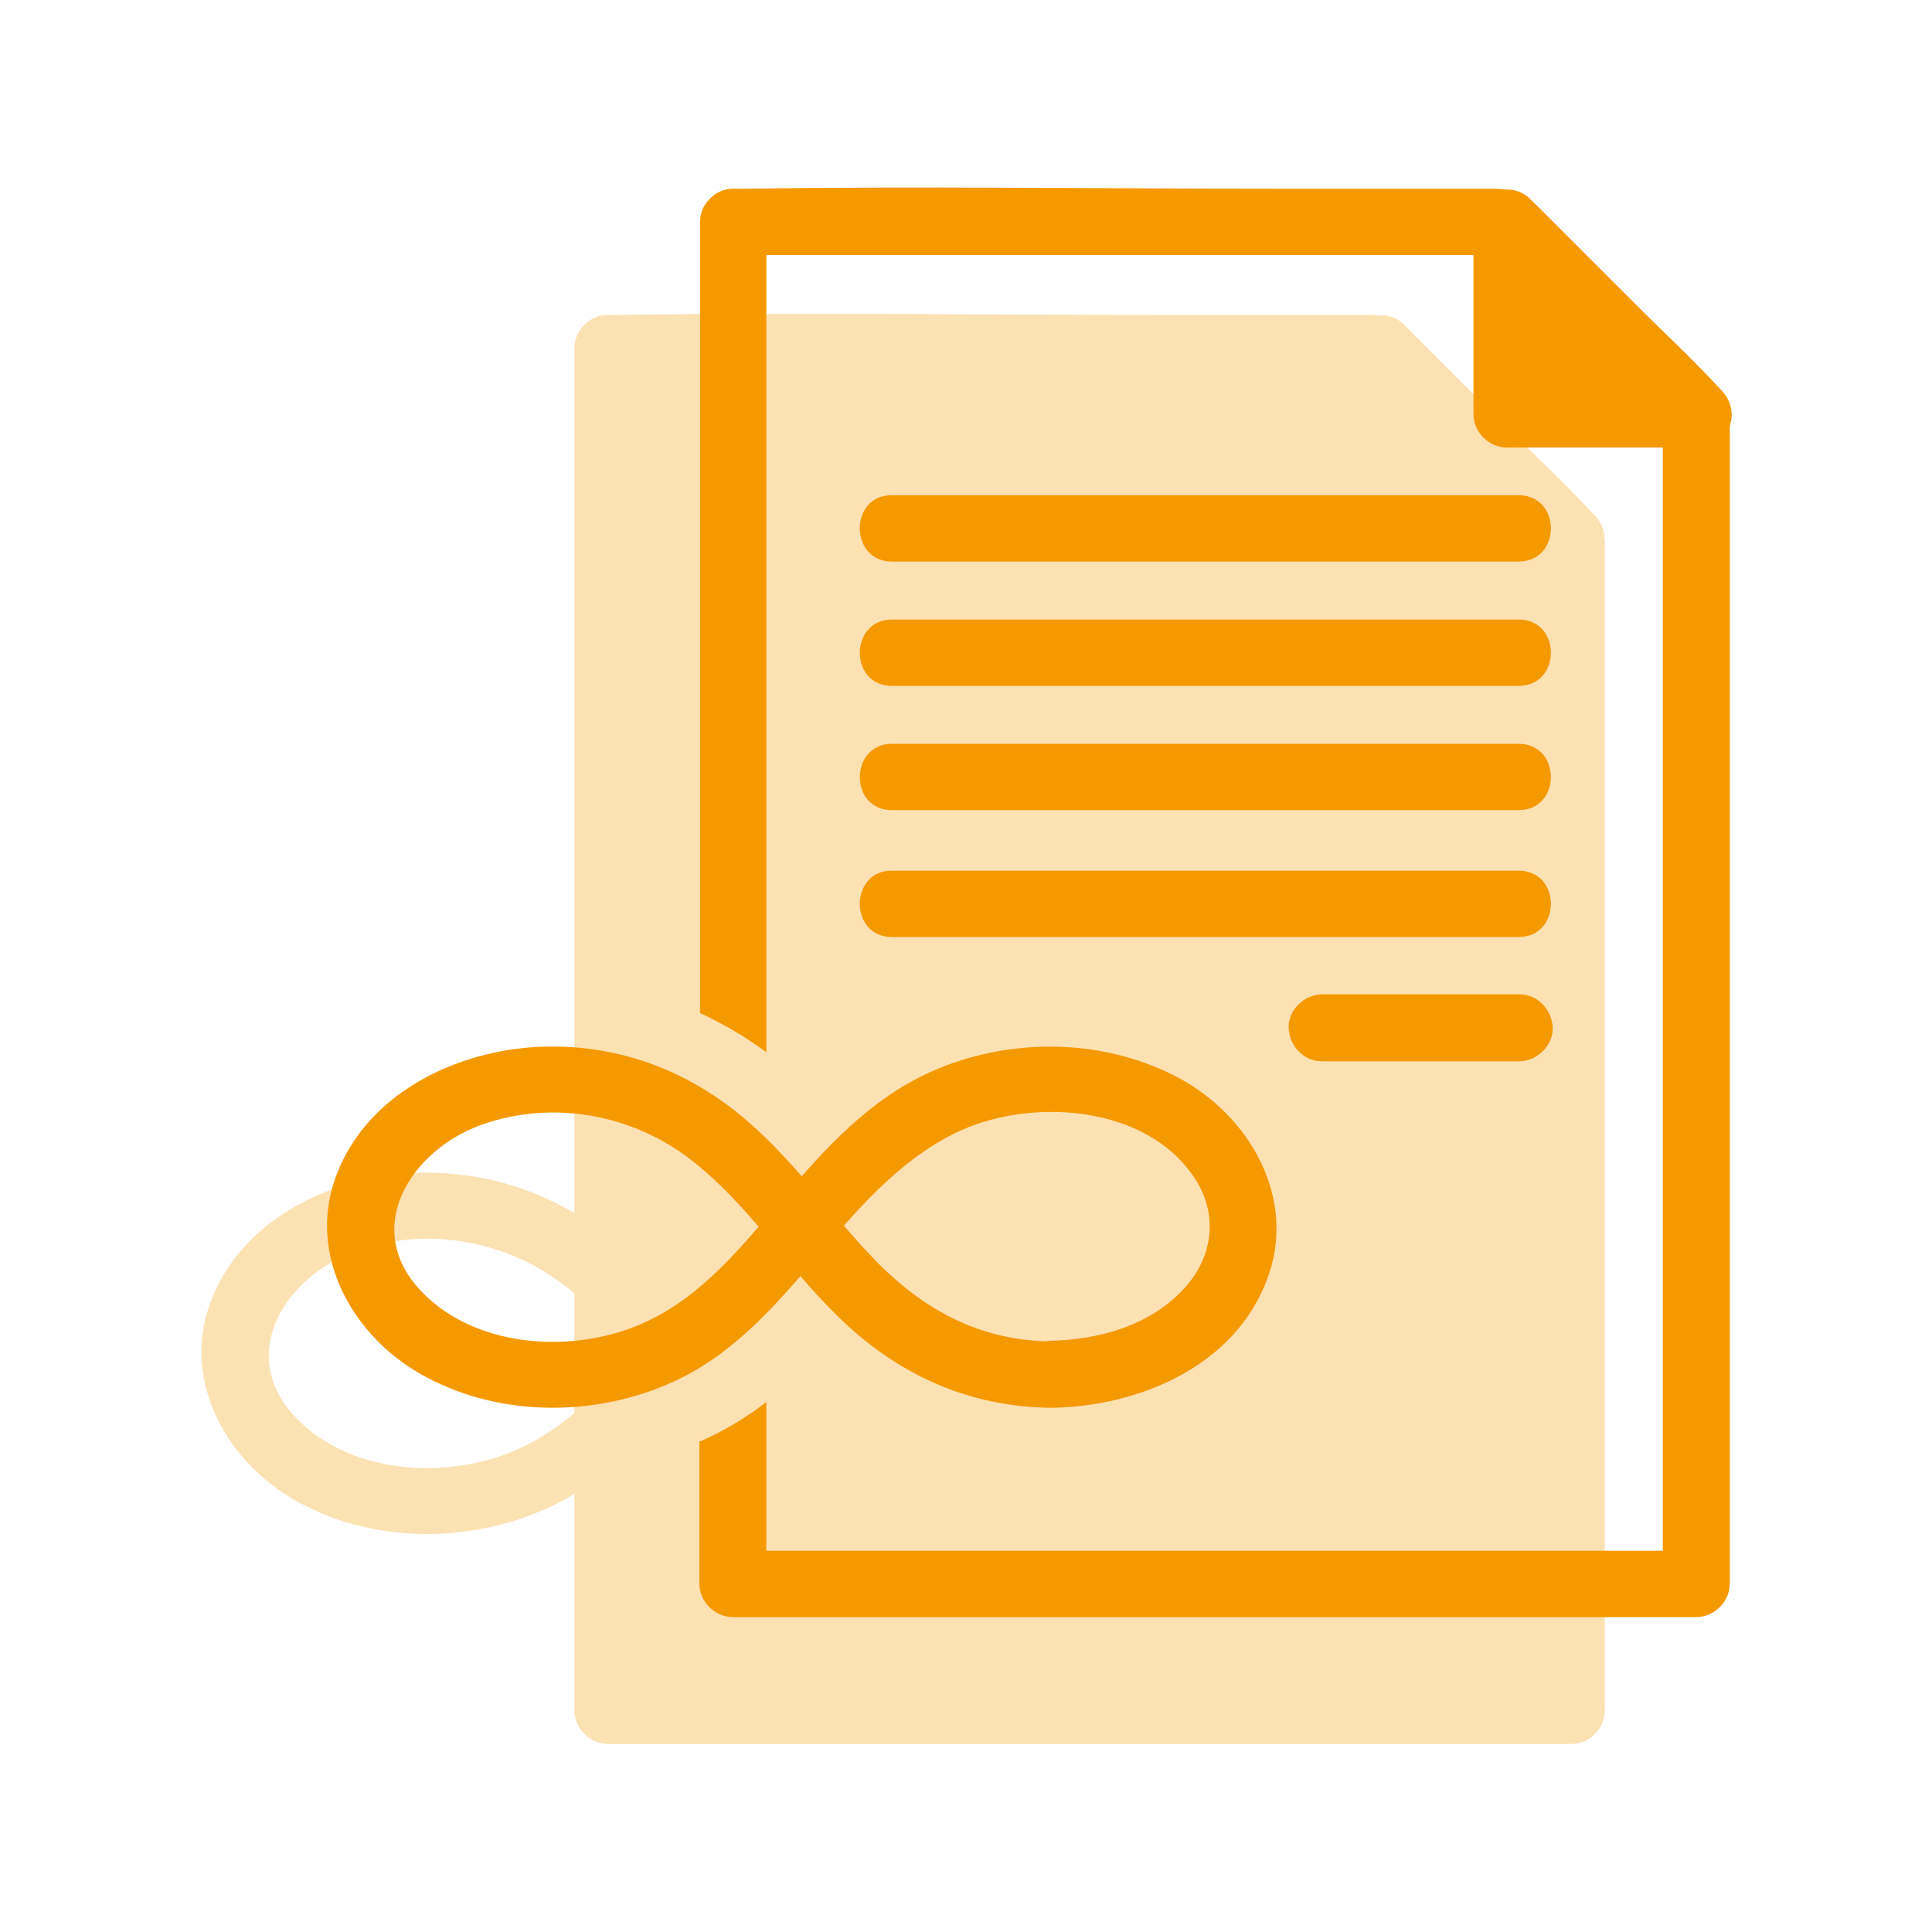
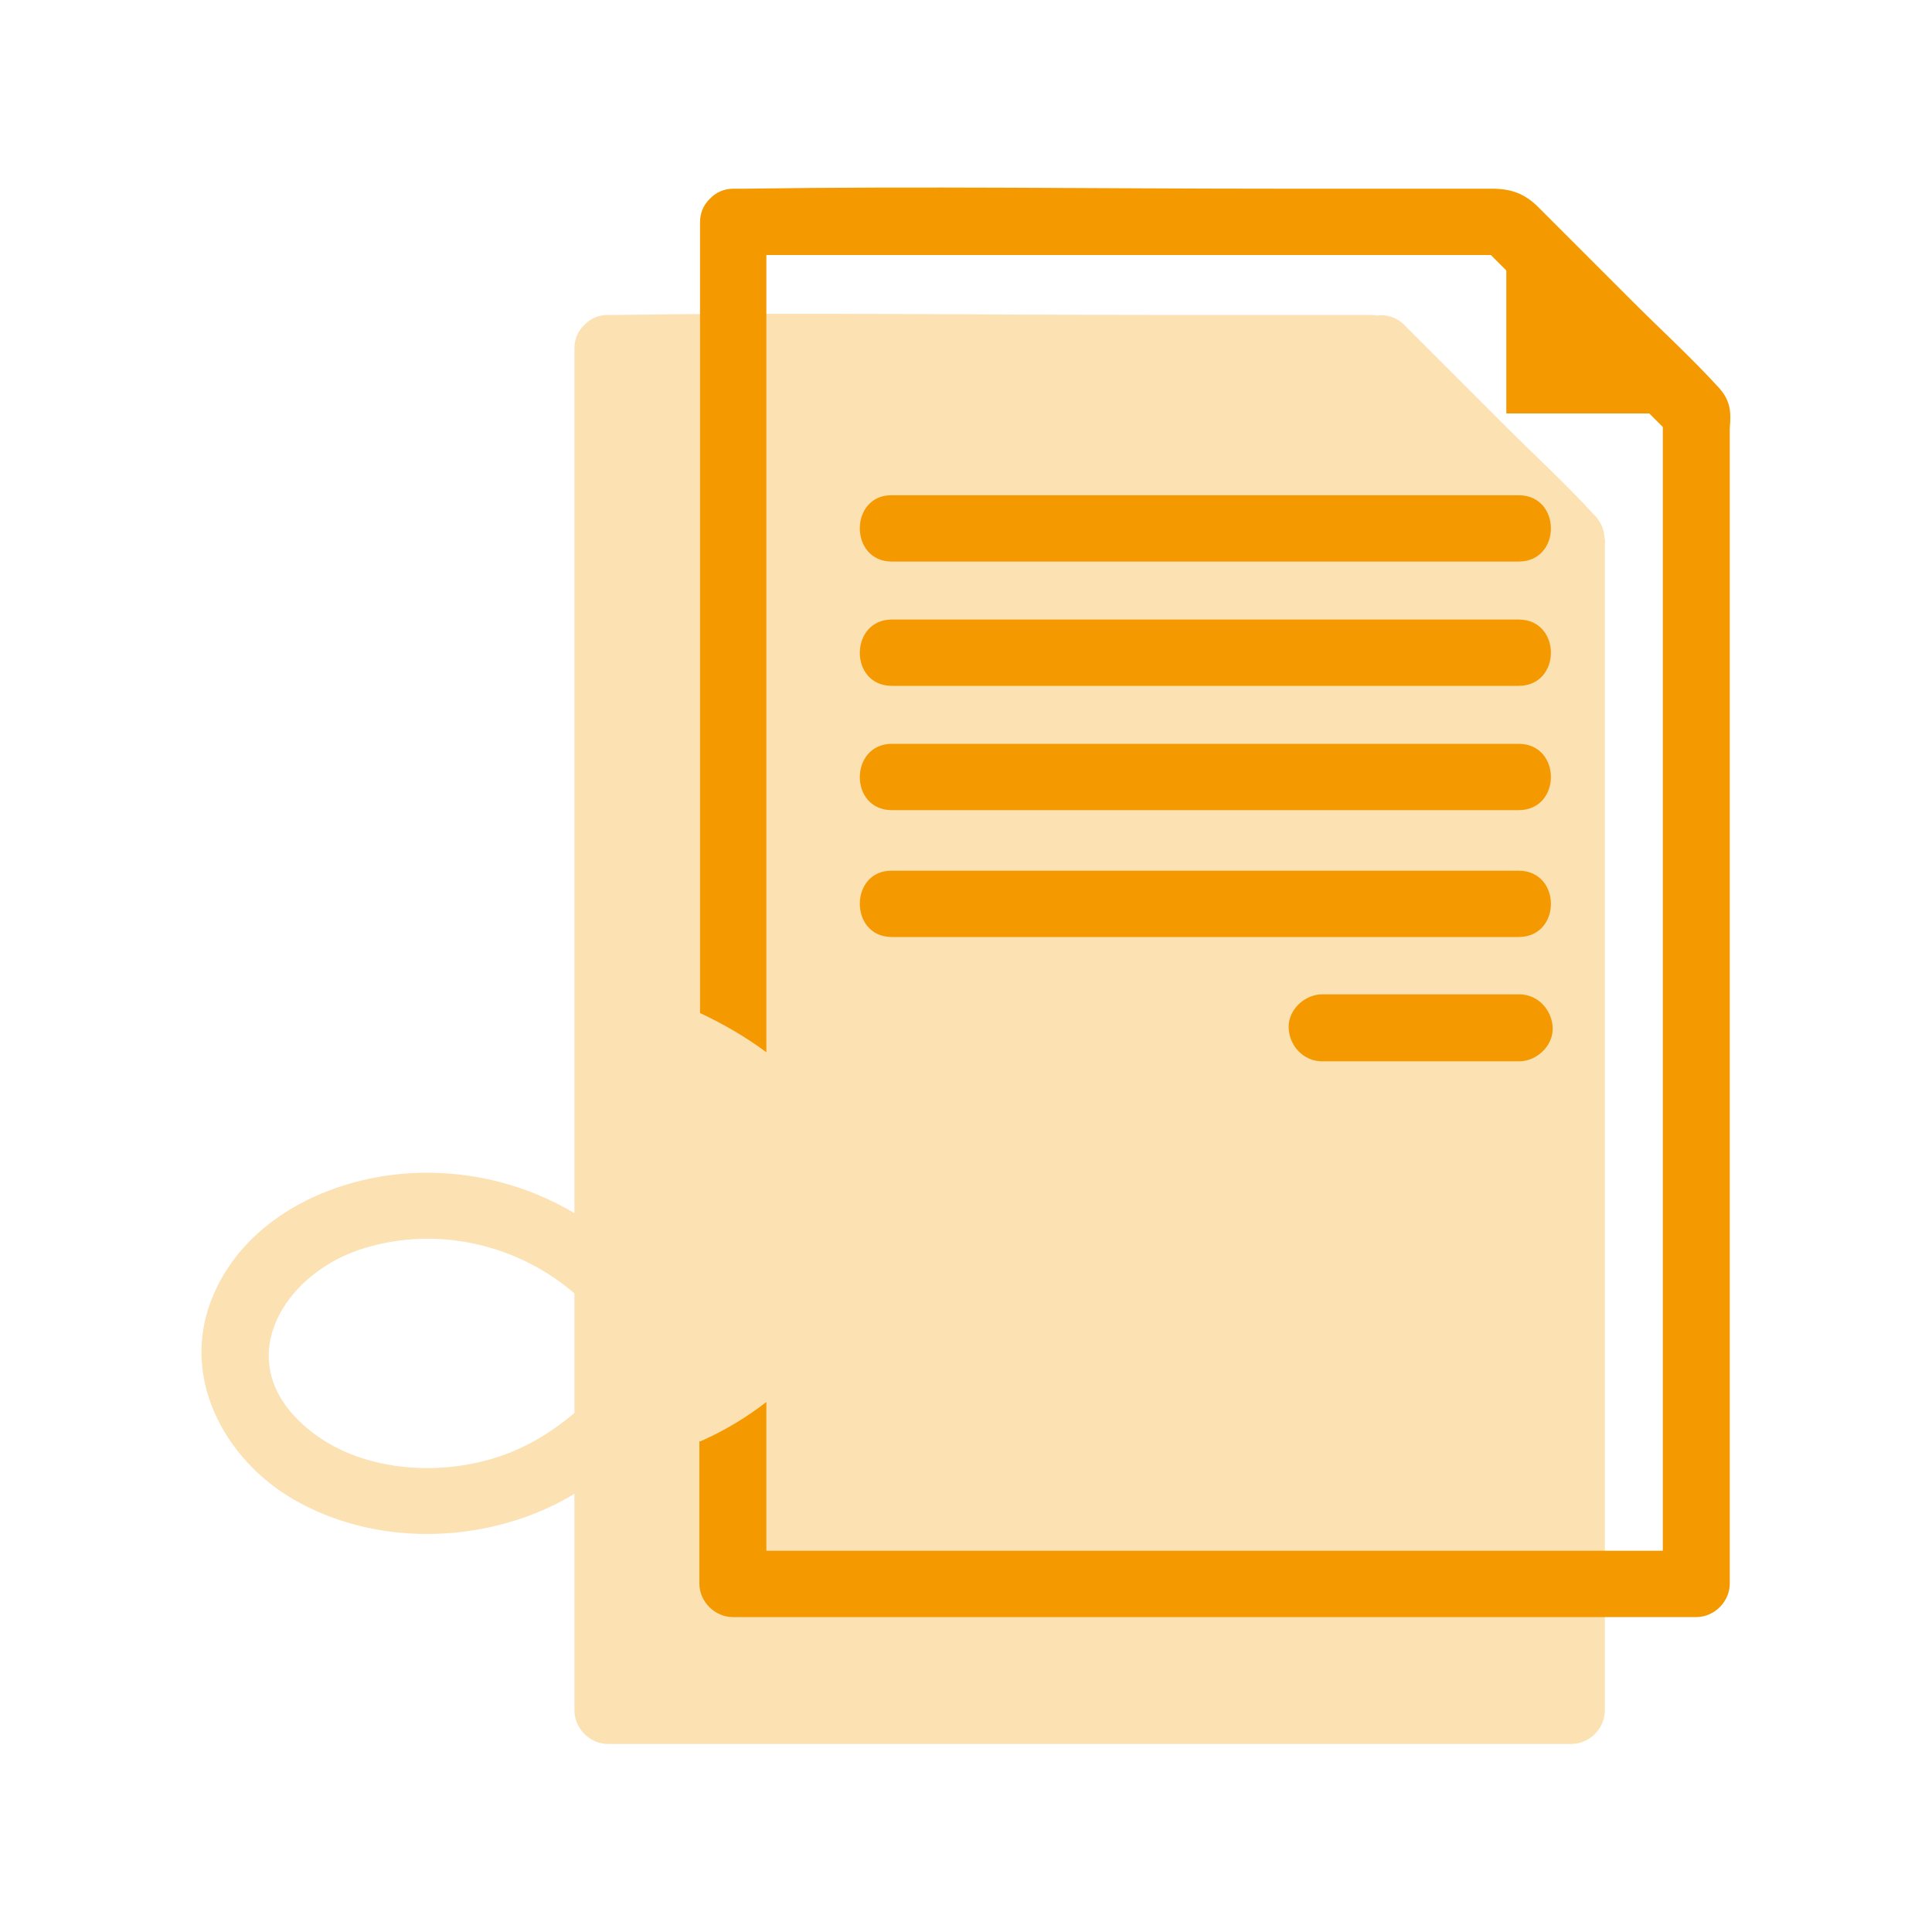
<svg xmlns="http://www.w3.org/2000/svg" version="1.1" id="Ebene_1" x="0px" y="0px" width="300px" height="300px" viewBox="0 0 300 300" style="enable-background:new 0 0 300 300;" xml:space="preserve">
  <style type="text/css">
	.st0{opacity:0.3;}
	.st1{fill:#F59900;}
</style>
  <g id="Dokument">
    <g>
      <g class="st0">
        <g>
          <path class="st1" d="M119,106.7c28.4,0,56.8,0,85.2,0c4,0,8.1,0,12.1,0c6.7,0,6.7-10.3,0-10.3c-28.4,0-56.8,0-85.2,0      c-4,0-8.1,0-12.1,0C112.3,96.4,112.3,106.7,119,106.7L119,106.7z" />
        </g>
        <g>
          <path class="st1" d="M119,126.1c28.4,0,56.8,0,85.2,0c4,0,8.1,0,12.1,0c6.7,0,6.7-10.3,0-10.3c-28.4,0-56.8,0-85.2,0      c-4,0-8.1,0-12.1,0C112.3,115.7,112.3,126.1,119,126.1L119,126.1z" />
        </g>
        <g>
          <path class="st1" d="M119,145.4c28.4,0,56.8,0,85.2,0c4,0,8.1,0,12.1,0c6.7,0,6.7-10.3,0-10.3c-28.4,0-56.8,0-85.2,0      c-4,0-8.1,0-12.1,0C112.3,135,112.3,145.4,119,145.4L119,145.4z" />
        </g>
        <g>
          <path class="st1" d="M119,165c28.4,0,56.8,0,85.2,0c4,0,8.1,0,12.1,0c6.7,0,6.7-10.3,0-10.3c-28.4,0-56.8,0-85.2,0      c-4,0-8.1,0-12.1,0C112.3,154.7,112.3,165,119,165L119,165z" />
        </g>
        <g>
          <path class="st1" d="M185.7,184.4c8.9,0,17.9,0,26.8,0c1.3,0,2.5,0,3.8,0c2.7,0,5.3-2.4,5.2-5.2s-2.3-5.2-5.2-5.2      c-8.9,0-17.9,0-26.8,0c-1.3,0-2.5,0-3.8,0c-2.7,0-5.3,2.4-5.2,5.2C180.7,182,182.8,184.4,185.7,184.4L185.7,184.4z" />
        </g>
        <g>
          <g>
            <path class="st1" d="M143.8,238.2c13.5-0.2,28.3-6.4,33.4-19.8c4.9-12.7-2.7-25.7-14-31.6c-11.7-6.1-26.2-6.1-38.1-0.8       c-9.4,4.2-16.4,11.8-22.9,19.5c-6.3,7.4-12.6,15.4-21.7,19.5c-10.6,4.8-25.6,4.1-34.2-4.5c-10-9.9-2.1-22.5,9.4-26.4       c10.9-3.7,23.1-1.4,32.1,5.6c8.8,6.8,14.8,16.5,22.7,24.2C119.7,232.9,130.8,238,143.8,238.2c6.7,0.1,6.7-10.3,0-10.3       c-10.8-0.1-19.4-4.6-26.9-12.1c-7-7.1-12.6-15.4-20.2-22c-8.6-7.5-19-11.7-30.5-11.7c-13.5,0-28.3,6.6-33.4,19.8       c-4.9,12.7,2.7,25.7,14,31.6c11.5,6.1,25.9,6.1,37.7,0.9c18.8-8.2,26.2-29.8,44.2-38.8c11.5-5.7,29.9-4.6,37.4,7.1       c3.5,5.4,2.8,11.8-1.4,16.6c-5.2,6-13.3,8.3-21,8.5C137.1,227.9,137.1,238.3,143.8,238.2z" />
          </g>
        </g>
        <path class="st1" d="M249.2,83.8c0-0.2-0.1-0.4-0.1-0.7c-0.1-1.1-0.6-2.1-1.4-3c-0.1-0.1-0.3-0.3-0.4-0.4l0,0     c-4.2-4.6-8.9-8.9-13.3-13.3c-0.9-0.9-1.8-1.8-2.7-2.7c-3.2-3.2-6.4-6.4-9.6-9.6c-1.2-1.2-2.5-2.5-3.7-3.7s-2.8-1.6-4.2-1.4     c-0.5-0.1-1.1-0.1-1.7-0.1c-11.3,0-22.5,0-33.8,0c-27.4,0-54.8-0.4-82.2,0c-0.6,0-1.1,0-1.7,0c-1.5,0-2.7,0.6-3.5,1.4     c-0.1,0.1-0.1,0.1-0.2,0.2l-0.1,0.1c-0.8,0.8-1.4,2-1.4,3.5c0,23.9,0,47.9,0,71.8c0,15,0,30.1,0,45.1l0,0v76l0,0     c0,6.2,0,12.4,0,18.6c0,2.8,2.4,5.2,5.2,5.2c16.9,0,33.8,0,50.7,0c26.8,0,53.5,0,80.3,0c6.2,0,12.4,0,18.6,0     c2.8,0,5.2-2.4,5.2-5.2c0-19.1,0-38.2,0-57.2c0-31.8,0-63.6,0-95.4c0-8.9,0-17.9,0-26.8c0-0.7,0-1.3,0-1.8     C249.2,84.2,249.3,84,249.2,83.8z" />
      </g>
      <g>
        <g>
          <polygon class="st1" points="263.6,64.2 233.9,34.5 233.9,64.2     " />
          <g>
-             <path class="st1" d="M267.3,60.6c-8.7-8.7-17.3-17.3-26-26c-1.2-1.2-2.5-2.5-3.7-3.7c-3.2-3.2-8.8-0.8-8.8,3.7       c0,8.7,0,17.3,0,26c0,1.2,0,2.5,0,3.7c0,2.8,2.4,5.2,5.2,5.2c8.7,0,17.3,0,26,0c1.2,0,2.5,0,3.7,0c2.7,0,5.3-2.4,5.2-5.2       c-0.1-2.8-2.3-5.2-5.2-5.2c-8.7,0-17.3,0-26,0c-1.2,0-2.5,0-3.7,0c1.7,1.7,3.4,3.4,5.2,5.2c0-8.7,0-17.3,0-26       c0-1.2,0-2.5,0-3.7c-2.9,1.2-5.9,2.4-8.8,3.7c8.7,8.7,17.3,17.3,26,26c1.2,1.2,2.5,2.5,3.7,3.7c1.9,1.9,5.4,2.1,7.3,0       C269.2,65.8,269.3,62.6,267.3,60.6z" />
-           </g>
+             </g>
        </g>
        <g>
          <path class="st1" d="M138.5,87.2c28.4,0,56.8,0,85.2,0c4,0,8.1,0,12.1,0c6.7,0,6.7-10.3,0-10.3c-28.4,0-56.8,0-85.2,0      c-4,0-8.1,0-12.1,0C131.9,76.8,131.8,87.2,138.5,87.2L138.5,87.2z" />
        </g>
        <g>
          <path class="st1" d="M138.5,106.5c28.4,0,56.8,0,85.2,0c4,0,8.1,0,12.1,0c6.7,0,6.7-10.3,0-10.3c-28.4,0-56.8,0-85.2,0      c-4,0-8.1,0-12.1,0C131.9,96.2,131.8,106.5,138.5,106.5L138.5,106.5z" />
        </g>
        <g>
          <path class="st1" d="M138.5,125.8c28.4,0,56.8,0,85.2,0c4,0,8.1,0,12.1,0c6.7,0,6.7-10.3,0-10.3c-28.4,0-56.8,0-85.2,0      c-4,0-8.1,0-12.1,0C131.9,115.5,131.8,125.8,138.5,125.8L138.5,125.8z" />
        </g>
        <g>
          <path class="st1" d="M138.5,145.5c28.4,0,56.8,0,85.2,0c4,0,8.1,0,12.1,0c6.7,0,6.7-10.3,0-10.3c-28.4,0-56.8,0-85.2,0      c-4,0-8.1,0-12.1,0C131.9,135.1,131.8,145.5,138.5,145.5L138.5,145.5z" />
        </g>
        <g>
          <path class="st1" d="M205.3,164.8c8.9,0,17.9,0,26.8,0c1.3,0,2.5,0,3.8,0c2.7,0,5.3-2.4,5.2-5.2s-2.3-5.2-5.2-5.2      c-8.9,0-17.9,0-26.8,0c-1.3,0-2.5,0-3.8,0c-2.7,0-5.3,2.4-5.2,5.2C200.2,162.4,202.4,164.8,205.3,164.8L205.3,164.8z" />
        </g>
        <g>
          <g>
-             <path class="st1" d="M163.3,218.6c13.5-0.2,28.3-6.4,33.4-19.8c4.9-12.7-2.7-25.7-14-31.6c-11.7-6.1-26.2-6.1-38.1-0.8       c-9.4,4.2-16.4,11.8-22.9,19.5c-6.3,7.4-12.6,15.4-21.7,19.5c-10.6,4.8-25.6,4.1-34.2-4.5c-10-9.9-2.1-22.5,9.4-26.4       c10.9-3.7,23.1-1.4,32.1,5.6c8.8,6.8,14.8,16.5,22.7,24.2C139.2,213.4,150.4,218.5,163.3,218.6c6.7,0.1,6.7-10.3,0-10.3       c-10.8-0.1-19.4-4.6-26.9-12.1c-7-7.1-12.6-15.4-20.2-22c-8.6-7.5-19-11.7-30.5-11.7c-13.5,0-28.3,6.6-33.4,19.8       c-4.9,12.7,2.7,25.7,14,31.6c11.5,6.1,25.9,6.1,37.7,0.9c18.8-8.2,26.2-29.8,44.2-38.8c11.5-5.7,29.9-4.6,37.4,7.1       c3.5,5.4,2.8,11.8-1.4,16.6c-5.2,6-13.3,8.3-21,8.5C156.7,208.4,156.7,218.7,163.3,218.6z" />
-           </g>
+             </g>
        </g>
        <path class="st1" d="M266.9,60.2c-4.2-4.6-8.9-8.9-13.3-13.3c-4.9-4.9-9.8-9.8-14.7-14.7c-2.2-2.2-4.3-2.9-7.3-2.9     c-11.3,0-22.5,0-33.8,0c-27.4,0-54.8-0.4-82.2,0c-0.6,0-1.1,0-1.7,0c-1.5,0-2.7,0.6-3.5,1.4c-0.1,0.1-0.1,0.1-0.2,0.2l-0.1,0.1     c-0.8,0.8-1.4,2-1.4,3.5c0,23.9,0,47.9,0,71.8c0,17,0,34,0,51c3.6,1.7,7.1,3.7,10.3,6.1c0-34.2,0-68.4,0-102.7c0-7,0-14,0-21.1     c33.3,0,66.5,0,99.8,0c4.2,0,8.5,0,12.7,0c8.9,8.9,17.8,17.8,26.7,26.7c0,19.9,0,39.7,0,59.6c0,32.5,0,65,0,97.4     c0,5.8,0,11.7,0,17.5c-15.2,0-30.3,0-45.5,0c-26.8,0-53.5,0-80.3,0c-4.5,0-8.9,0-13.4,0c0-7.7,0-15.4,0-23.1     c-3.1,2.4-6.4,4.4-10,6c-0.1,0.1-0.2,0.1-0.4,0.1c0,7.4,0,14.7,0,22.1c0,2.8,2.4,5.2,5.2,5.2c16.9,0,33.8,0,50.7,0     c26.8,0,53.5,0,80.3,0c6.2,0,12.4,0,18.6,0c2.8,0,5.2-2.4,5.2-5.2c0-19.1,0-38.2,0-57.2c0-31.8,0-63.6,0-95.4     c0-8.9,0-17.9,0-26.8C268.8,64.1,268.8,62.3,266.9,60.2z" />
      </g>
    </g>
  </g>
</svg>